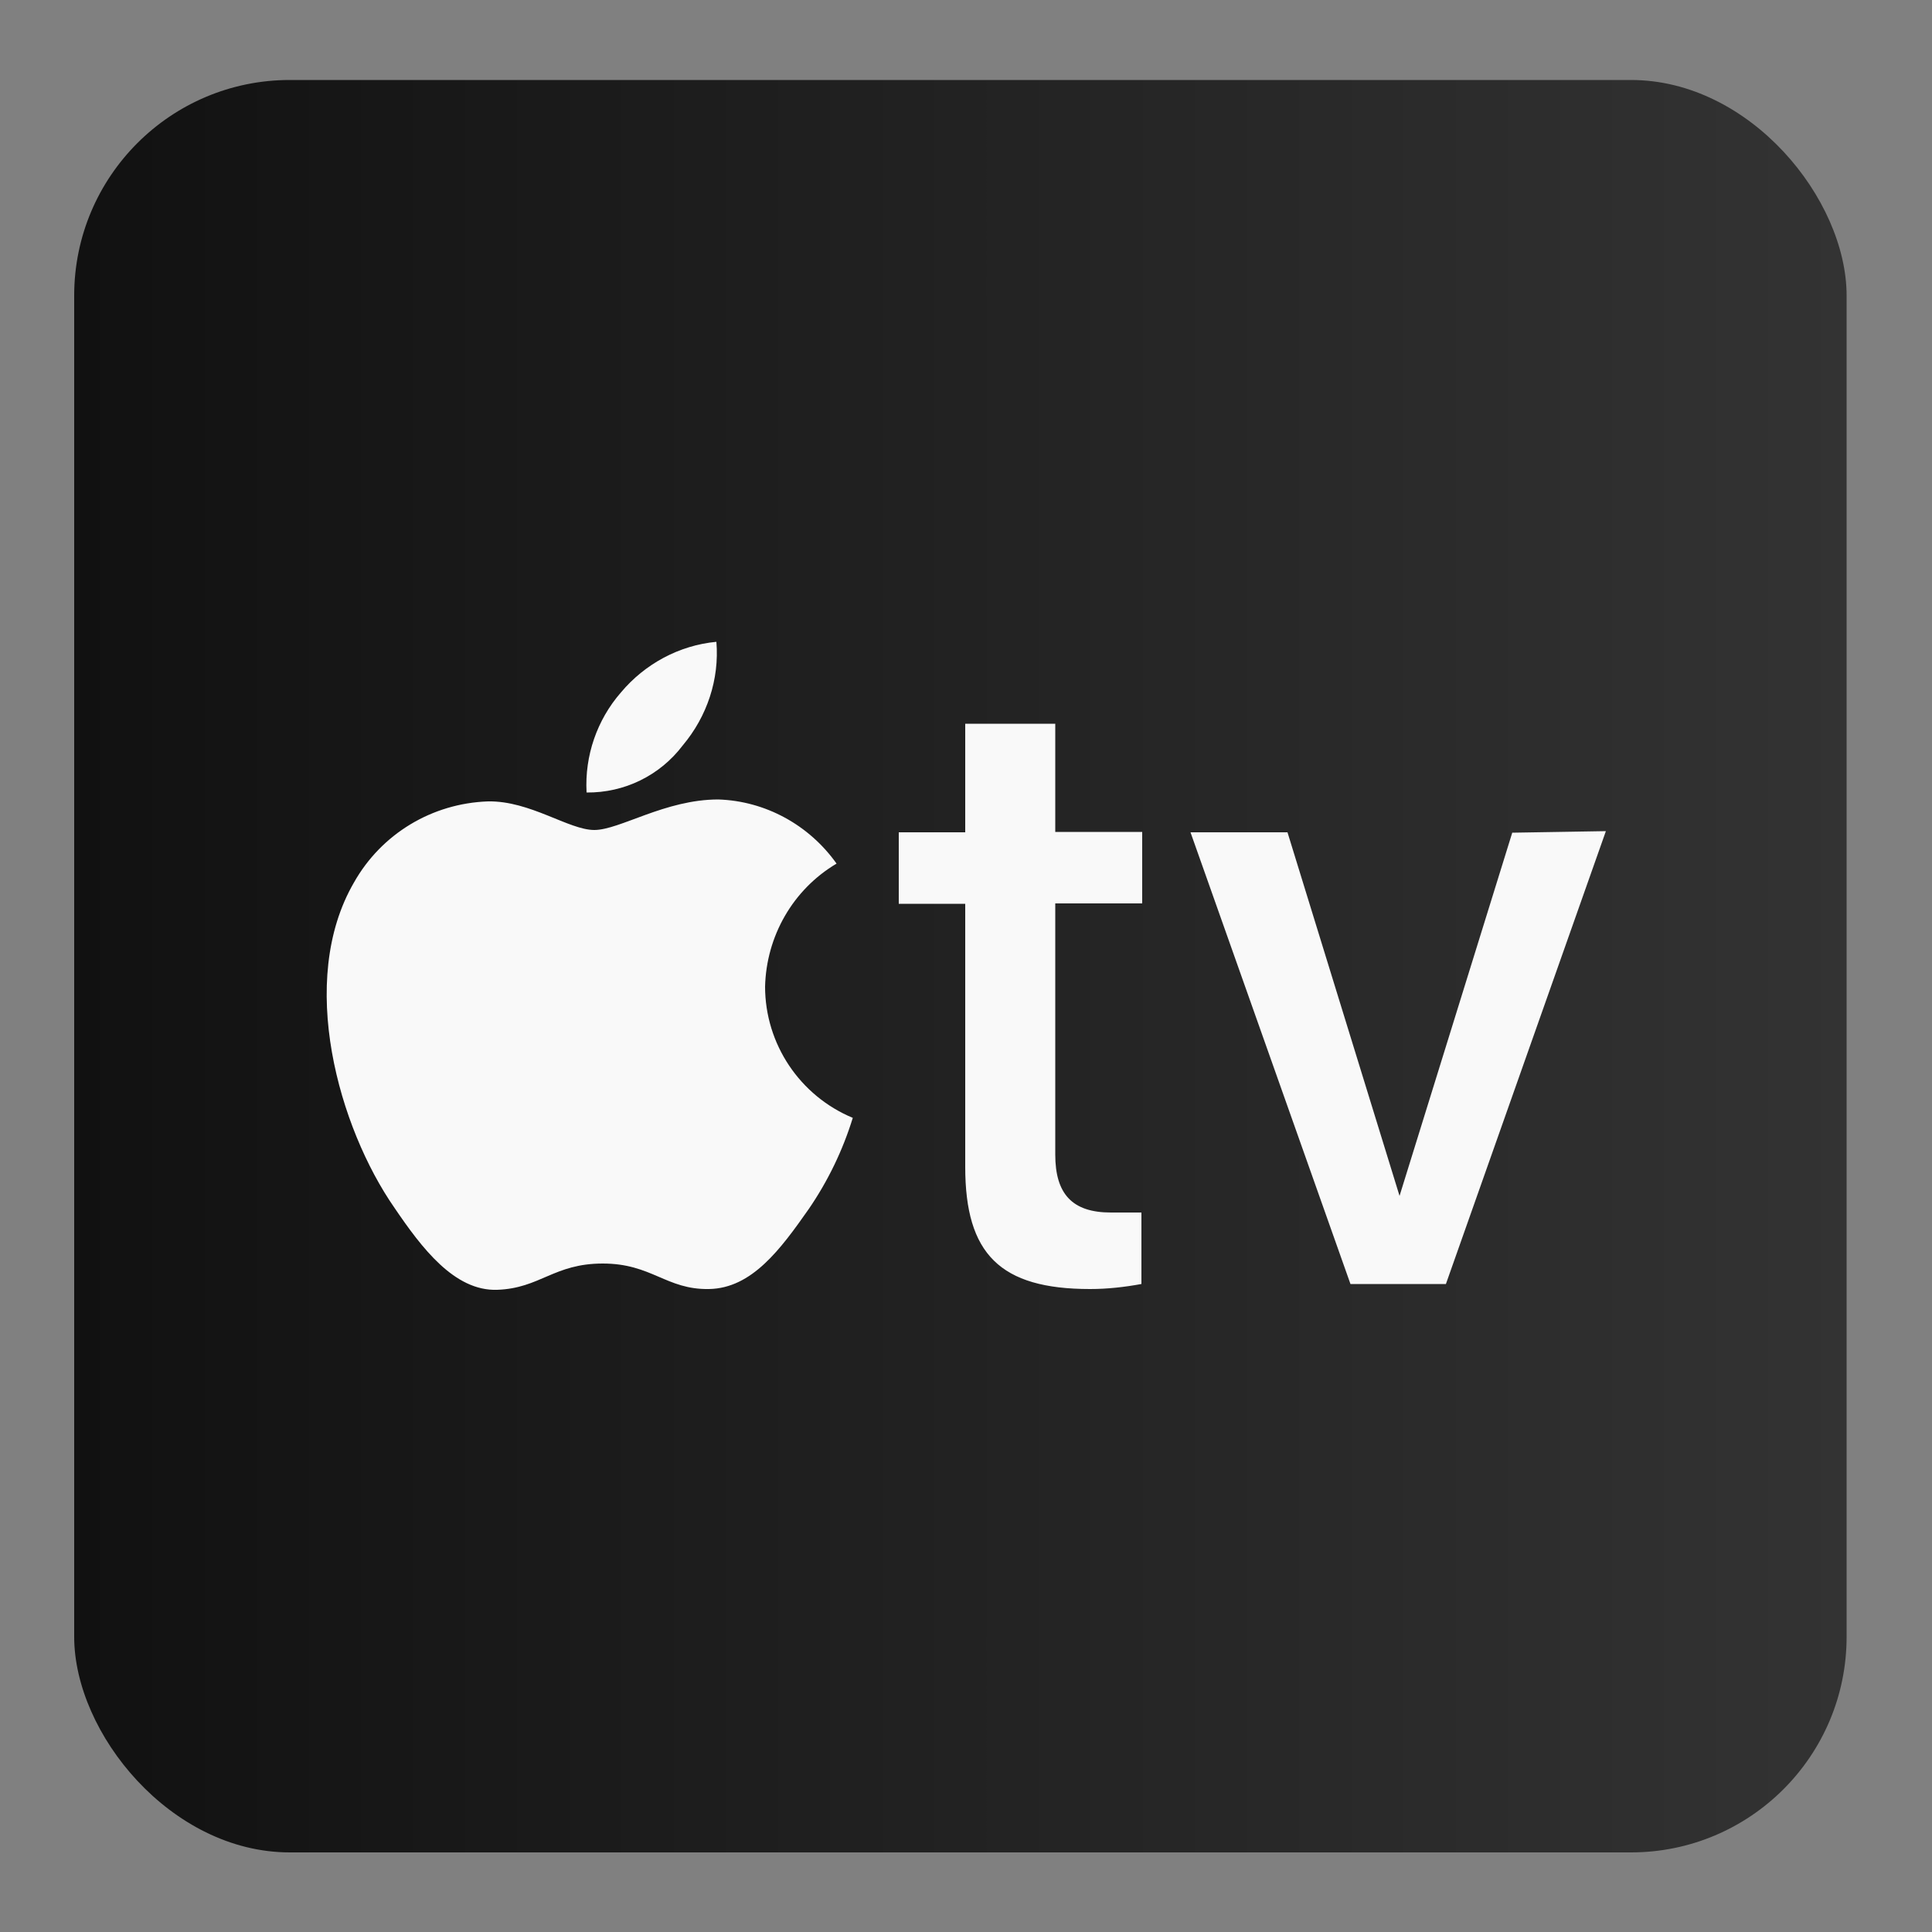
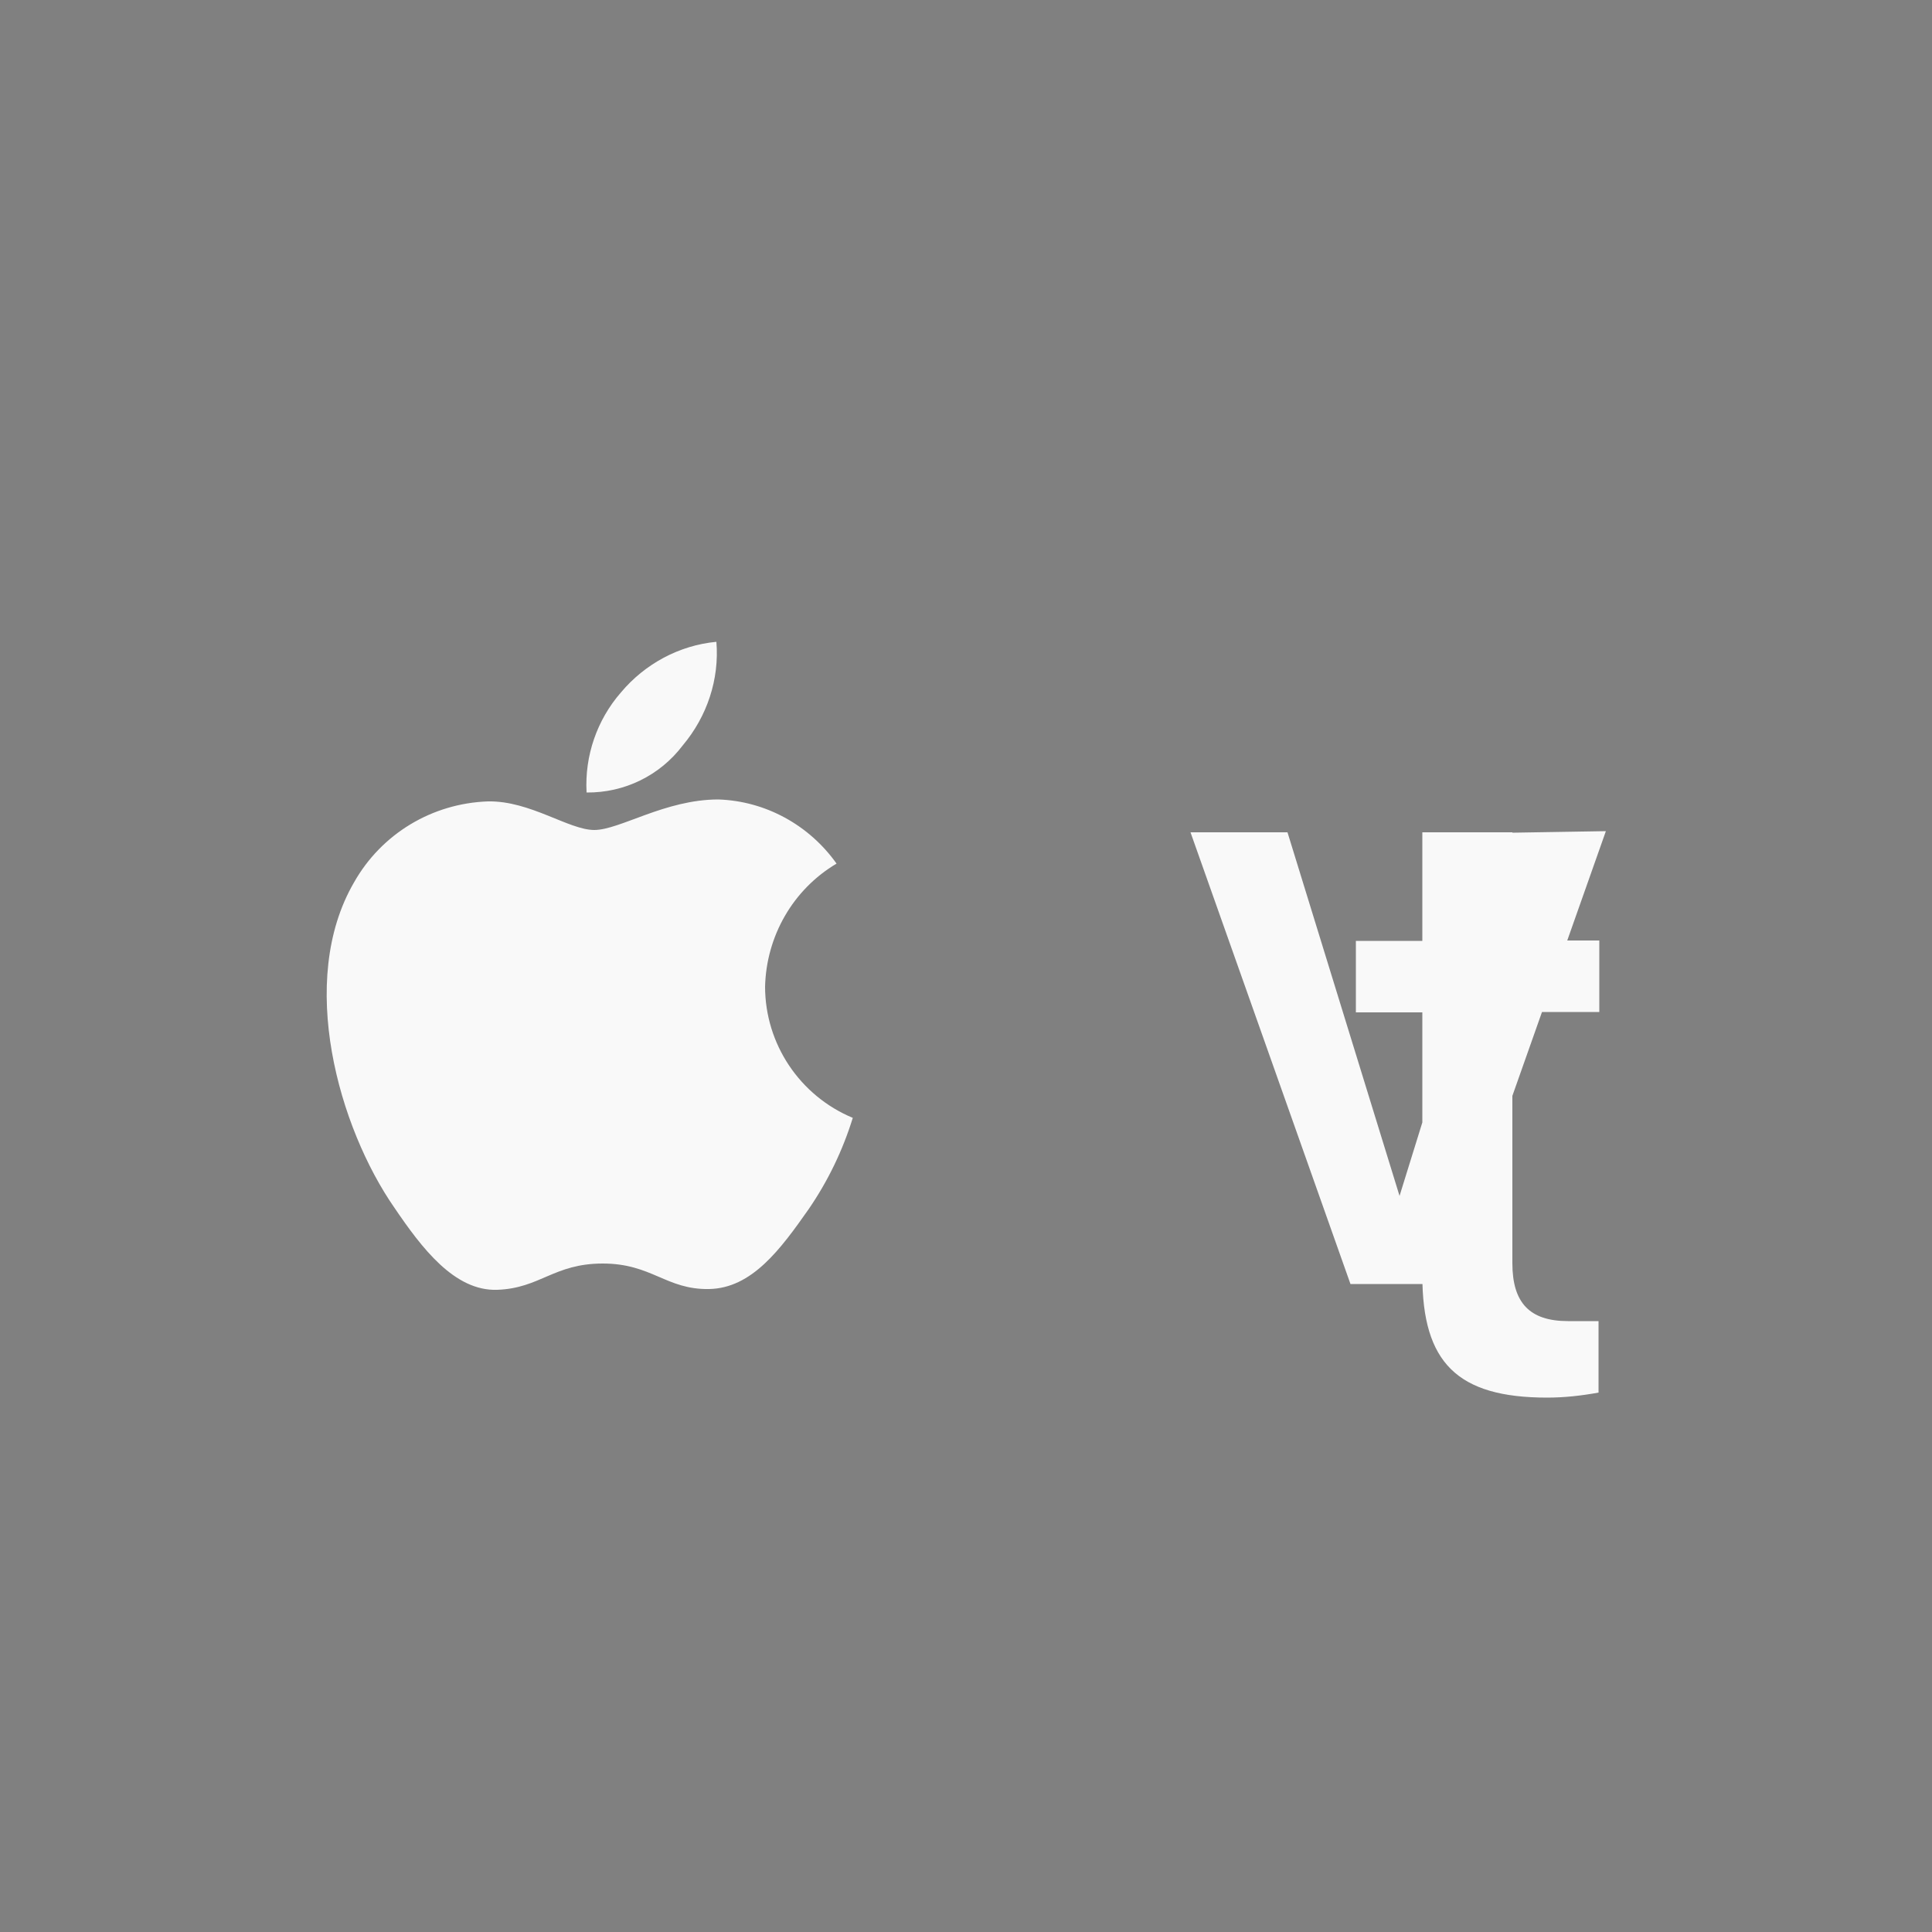
<svg xmlns="http://www.w3.org/2000/svg" id="Layer_1" viewBox="0 0 500 500">
  <rect x="0" y="0" width="500" height="500" fill="#808080" stroke="none" />
  <defs>
    <style>      .st0 {        fill: #f9f9f9;      }      .st1 {        fill: url(#Degradado_sin_nombre_3);      }    </style>
    <linearGradient id="Degradado_sin_nombre_3" data-name="Degradado sin nombre 3" x1="19.2" y1="250.1" x2="477.9" y2="250.1" gradientUnits="userSpaceOnUse">
      <stop offset="0" stop-color="#111" />
      <stop offset="1" stop-color="#333" />
    </linearGradient>
  </defs>
-   <rect class="st1" x="19.2" y="20.7" width="458.7" height="458.7" rx="55.8" ry="55.8" />
-   <path id="_tv" class="st0" d="M151.8,205c-.5-9.4,2.7-18.7,8.9-25.8,6.2-7.4,15.1-12.2,24.7-13.1.8,9.7-2.4,19.3-8.7,26.8-5.9,7.8-15.1,12.3-24.9,12.2ZM198,255.4c.3-13.1,7.2-25.2,18.5-31.9-7.1-10-18.4-16.2-30.6-16.6-13.8,0-25.5,7.9-32.1,7.9s-16.6-7.6-27.5-7.4c-14.5.5-27.6,8.4-34.7,21-14.8,25.5-3.9,63.5,10.5,84.2,7,10.3,15.5,21.6,26.6,21.2,11.1-.4,14.6-6.8,27.3-6.8s16.4,6.8,27.5,6.6c11.1-.2,18.5-10.3,25.8-20.7,5-7.3,8.8-15.2,11.4-23.6-13.7-5.7-22.7-19.1-22.7-34ZM391.4,215.4l-29.2,94.1h0l-29-94.1h-25.1l41.4,116.9h24.7l41.4-117.2-24.2.4ZM273.1,187.3h-23.3v28.1h-17.2v18.5h17.2v68.1c0,22.5,9,31.6,32.3,31.6,4.5,0,8.9-.5,13.3-1.3v-18.5h-7.9c-10,0-14.4-4.8-14.4-15v-65h22.5v-18.5h-22.5v-28.1Z" />
+   <path id="_tv" class="st0" d="M151.8,205c-.5-9.4,2.7-18.7,8.9-25.8,6.2-7.4,15.1-12.2,24.7-13.1.8,9.7-2.4,19.3-8.7,26.8-5.9,7.8-15.1,12.3-24.9,12.2ZM198,255.4c.3-13.1,7.2-25.2,18.5-31.9-7.1-10-18.4-16.2-30.6-16.6-13.8,0-25.5,7.9-32.1,7.9s-16.6-7.6-27.5-7.4c-14.5.5-27.6,8.4-34.7,21-14.8,25.5-3.9,63.5,10.5,84.2,7,10.3,15.5,21.6,26.6,21.2,11.1-.4,14.6-6.8,27.3-6.8s16.4,6.8,27.5,6.6c11.1-.2,18.5-10.3,25.8-20.7,5-7.3,8.8-15.2,11.4-23.6-13.7-5.7-22.7-19.1-22.7-34ZM391.4,215.4l-29.2,94.1h0l-29-94.1h-25.1l41.4,116.9h24.7l41.4-117.2-24.2.4Zh-23.3v28.1h-17.2v18.5h17.2v68.1c0,22.5,9,31.6,32.3,31.6,4.5,0,8.9-.5,13.3-1.3v-18.5h-7.9c-10,0-14.4-4.8-14.4-15v-65h22.5v-18.5h-22.5v-28.1Z" />
</svg>